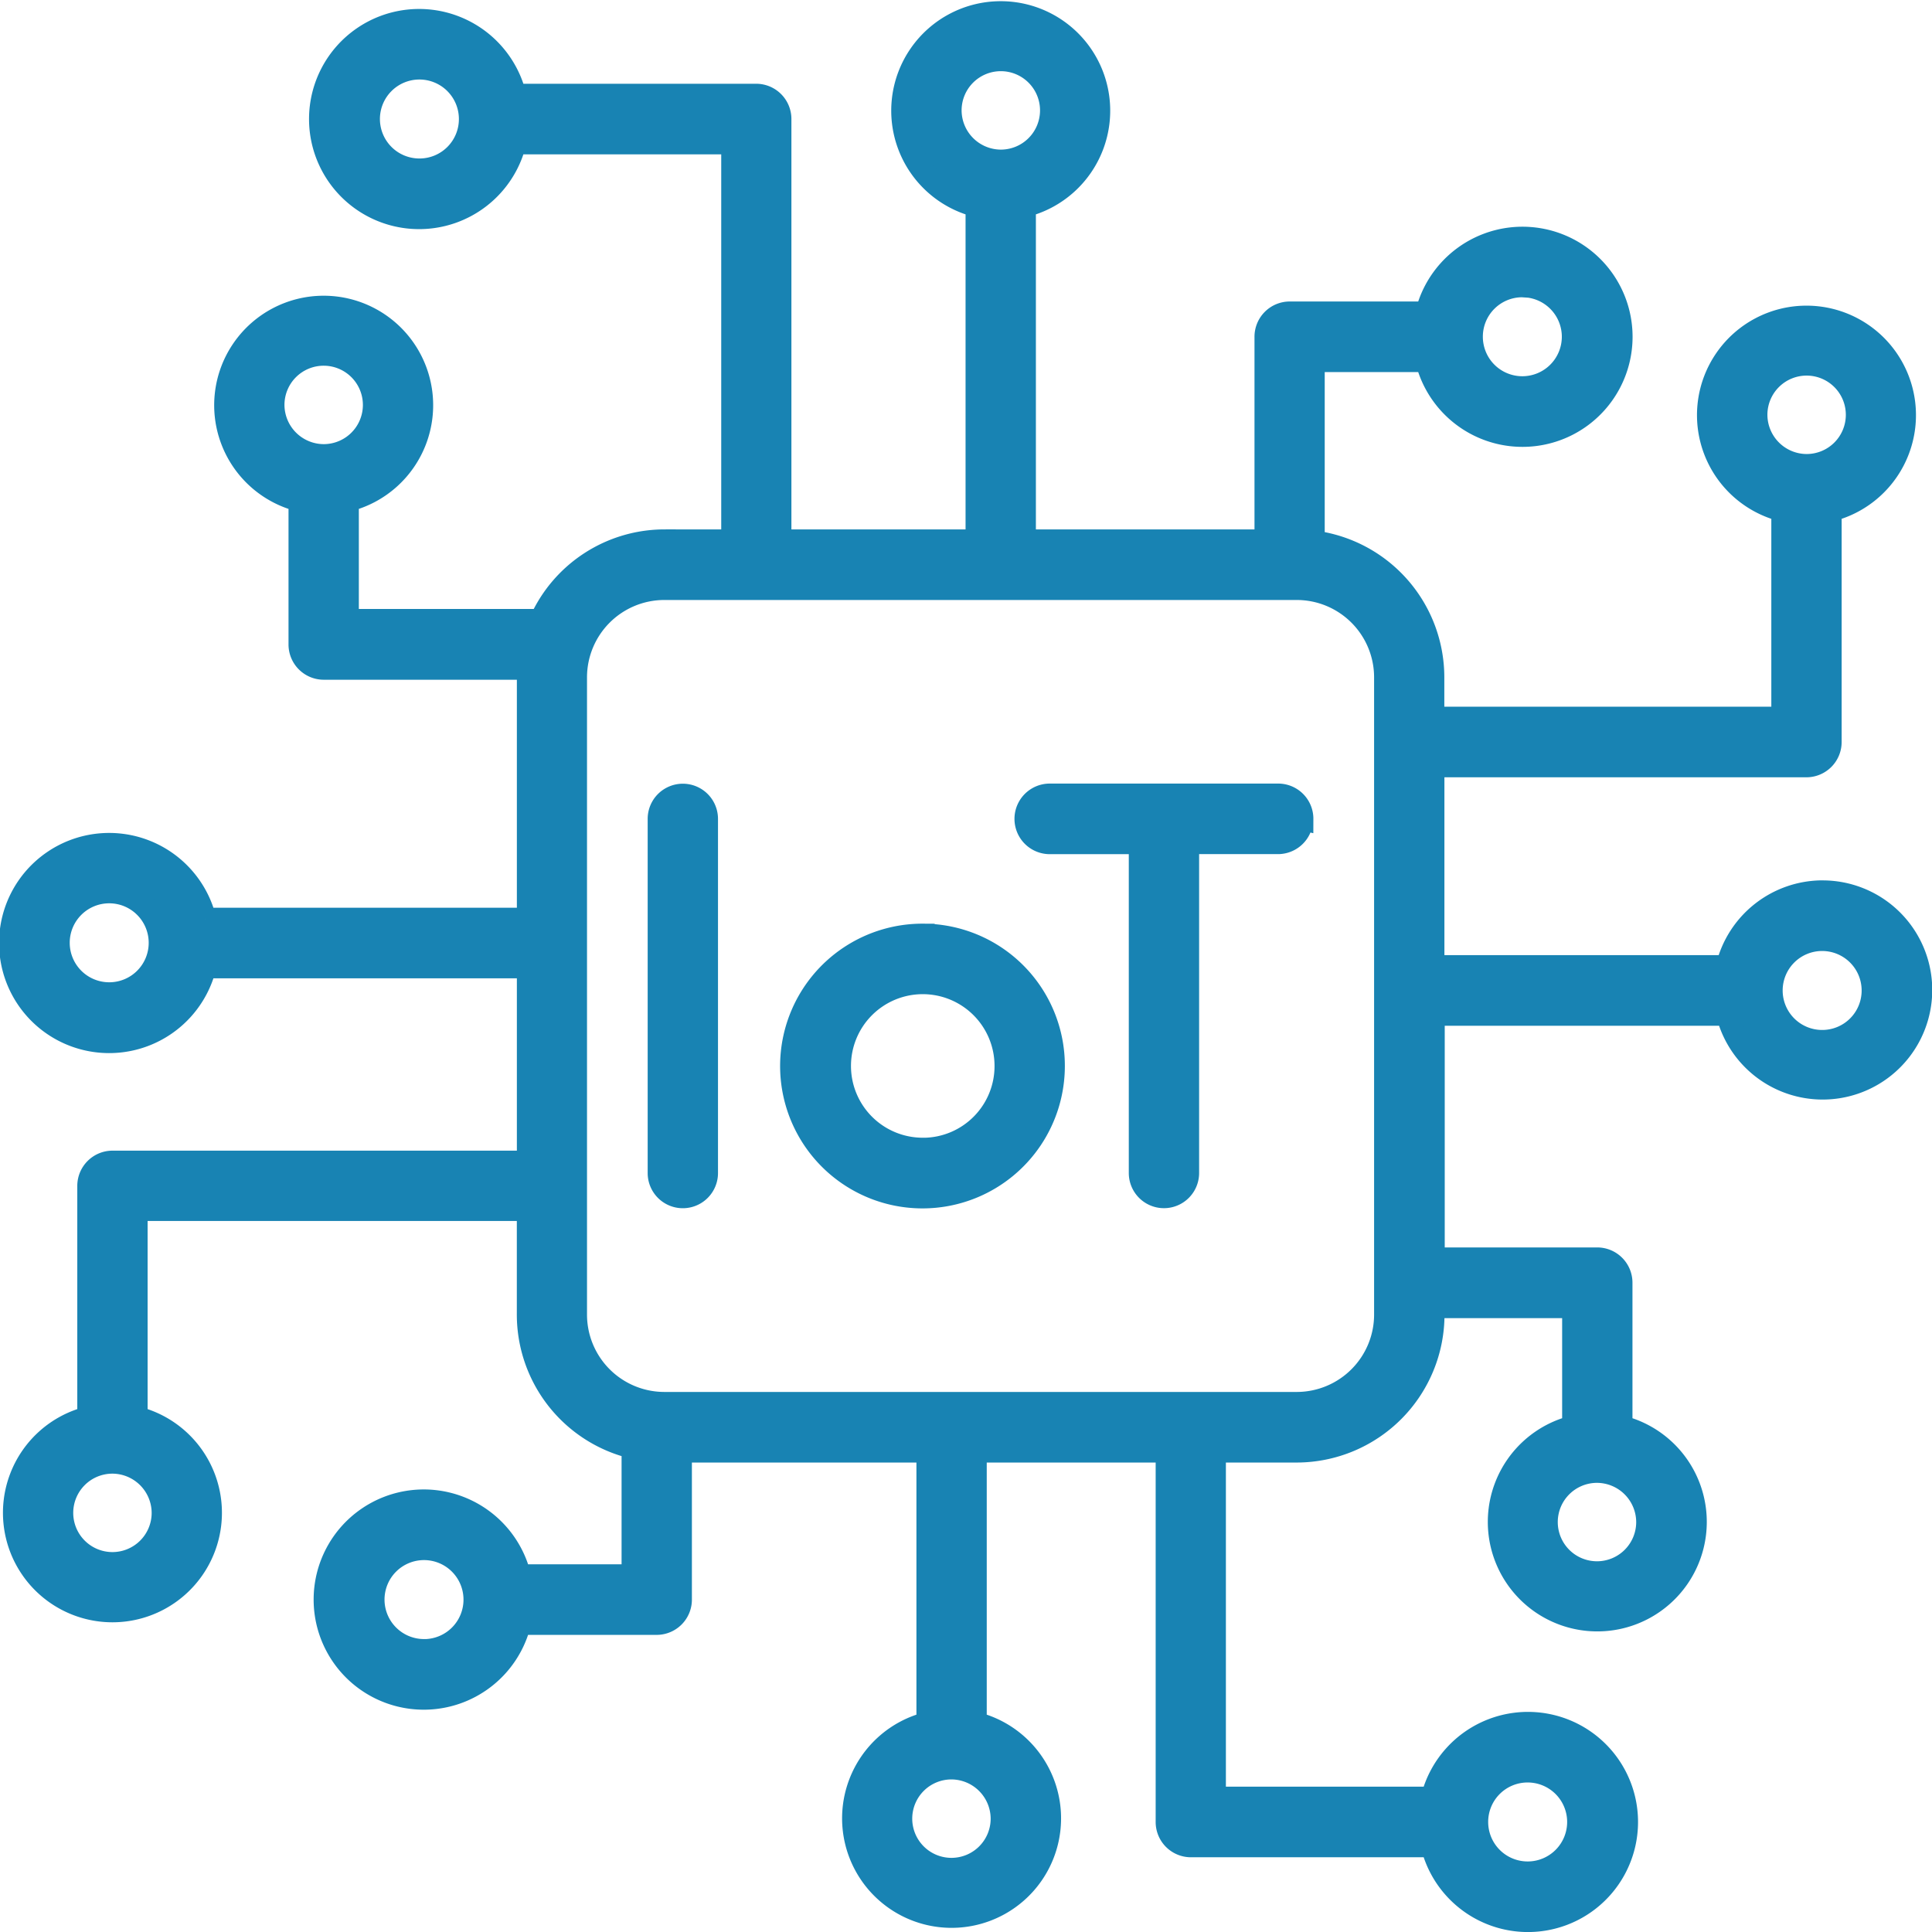
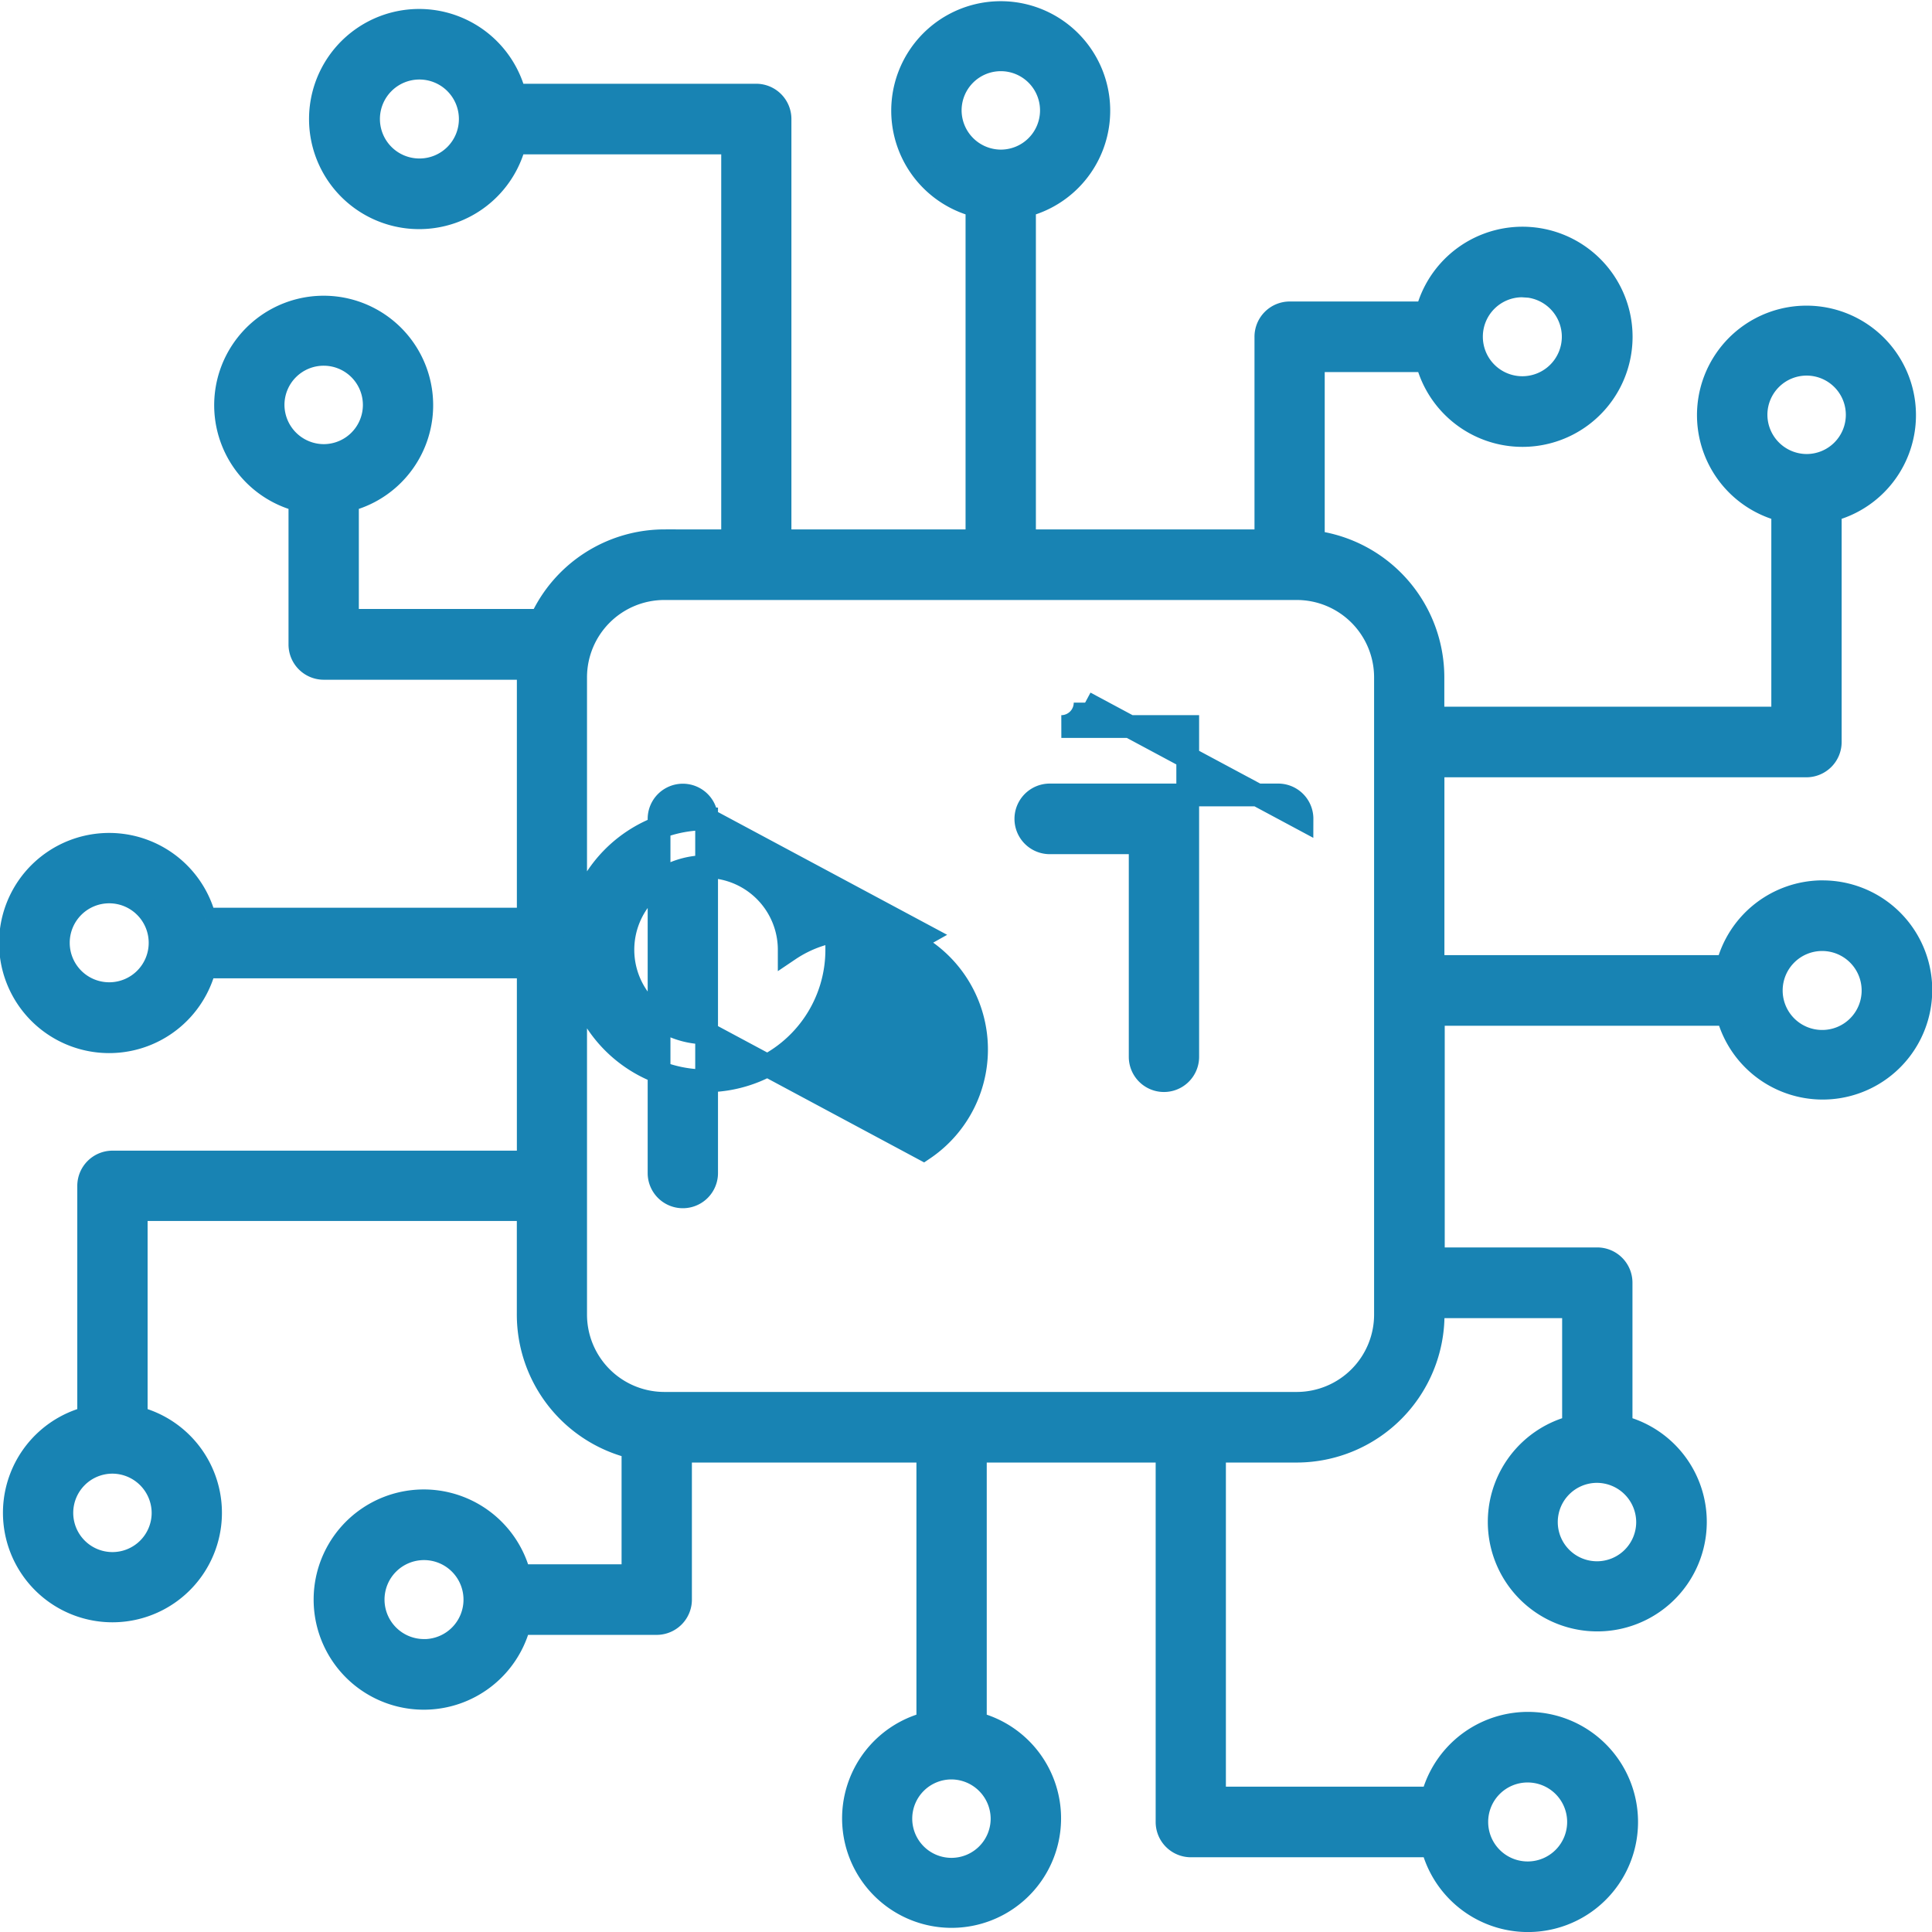
<svg xmlns="http://www.w3.org/2000/svg" width="42.421" height="42.422" viewBox="0 0 42.421 42.422">
-   <path id="iot" d="M48.765,28.33a2.16,2.16,0,0,0-2.09,1.642h-6.46V25.567h8.2a.524.524,0,0,0,.522-.525V19.955a2.154,2.154,0,1,0-1.044,0v4.562h-7.68v-.89a3,3,0,0,0-2.626-2.98V16.67h2.49a2.167,2.167,0,1,0,0-1.05H37.067a.524.524,0,0,0-.522.525v4.479h-5.3V13.27a2.154,2.154,0,1,0-1.044,0v7.354H25.877v-9.26a.524.524,0,0,0-.522-.525h-5.3a2.167,2.167,0,1,0,0,1.05h4.781v8.735h-1.5a2.986,2.986,0,0,0-2.71,1.747H16.379V19.737a2.154,2.154,0,1,0-1.044,0V22.9a.524.524,0,0,0,.522.525h4.5c0,.068-.008.137-.008.206v5.3h-7.1a2.167,2.167,0,1,0,0,1.05h7.1v4.284H11.219a.524.524,0,0,0-.522.525v5.087a2.154,2.154,0,1,0,1.044,0V35.309h8.607v2.3a3,3,0,0,0,2.3,2.922v2.816h-2.49a2.168,2.168,0,1,0,0,1.05h3.012a.524.524,0,0,0,.522-.525V40.613h5.43v5.973a2.154,2.154,0,1,0,1.044,0V40.613h4.209v8.142a.524.524,0,0,0,.522.525h5.3a2.167,2.167,0,1,0,0-1.05H35.417V40.613h1.815a3,3,0,0,0,2.985-3v-.17H43.3v2.634a2.154,2.154,0,1,0,1.044,0V36.915a.524.524,0,0,0-.522-.525h-3.6V31.023h6.46a2.156,2.156,0,1,0,2.088-2.692ZM47.307,17.852a1.111,1.111,0,1,1,1.111,1.117A1.115,1.115,0,0,1,47.307,17.852Zm-5.137-2.825a1.117,1.117,0,1,1-1.111,1.117A1.115,1.115,0,0,1,42.169,15.027Zm-12.556-3.86a1.111,1.111,0,1,1,1.111,1.118A1.115,1.115,0,0,1,29.614,11.167ZM17.965,12.48a1.117,1.117,0,1,1,1.111-1.117A1.115,1.115,0,0,1,17.965,12.48Zm-3.219,5.155a1.111,1.111,0,1,1,1.111,1.117A1.116,1.116,0,0,1,14.746,17.635ZM11.154,30.568a1.117,1.117,0,1,1,1.111-1.118A1.116,1.116,0,0,1,11.154,30.568ZM12.33,41.974a1.111,1.111,0,1,1-1.111-1.117A1.116,1.116,0,0,1,12.33,41.974Zm5.736,3.015a1.117,1.117,0,1,1,1.111-1.118A1.116,1.116,0,0,1,18.066,44.99Zm12.686,3.7a1.111,1.111,0,1,1-1.111-1.118A1.116,1.116,0,0,1,30.752,48.689Zm11.535-1.051a1.117,1.117,0,1,1-1.111,1.118A1.115,1.115,0,0,1,42.287,47.638ZM39.171,37.61a1.949,1.949,0,0,1-1.941,1.953h-13.9a1.949,1.949,0,0,1-1.941-1.953V23.627a1.949,1.949,0,0,1,1.941-1.953h13.9a1.949,1.949,0,0,1,1.941,1.953Zm5.755,4.567a1.111,1.111,0,1,1-1.111-1.118A1.115,1.115,0,0,1,44.926,42.177Zm3.839-10.562A1.117,1.117,0,1,1,49.876,30.5,1.115,1.115,0,0,1,48.765,31.615Zm-24.5-4.885v7.777a.522.522,0,1,1-1.044,0V26.73a.522.522,0,1,1,1.044,0Zm4.758,2.551a2.876,2.876,0,1,0,2.858,2.875A2.87,2.87,0,0,0,29.027,29.281Zm0,4.7a1.826,1.826,0,1,1,1.814-1.826A1.823,1.823,0,0,1,29.027,33.982Zm8.311-7.252a.524.524,0,0,1-.522.525H34.829v7.252a.522.522,0,1,1-1.044,0V27.255H31.8a.525.525,0,0,1,0-1.05h5.019A.523.523,0,0,1,37.338,26.73Z" transform="translate(-8.75 -8.75)" fill="#1883b3" stroke="#1883b3" stroke-width="0.5" />
+   <path id="iot" d="M48.765,28.33a2.16,2.16,0,0,0-2.09,1.642h-6.46V25.567h8.2a.524.524,0,0,0,.522-.525V19.955a2.154,2.154,0,1,0-1.044,0v4.562h-7.68v-.89a3,3,0,0,0-2.626-2.98V16.67h2.49a2.167,2.167,0,1,0,0-1.05H37.067a.524.524,0,0,0-.522.525v4.479h-5.3V13.27a2.154,2.154,0,1,0-1.044,0v7.354H25.877v-9.26a.524.524,0,0,0-.522-.525h-5.3a2.167,2.167,0,1,0,0,1.05h4.781v8.735h-1.5a2.986,2.986,0,0,0-2.71,1.747H16.379V19.737a2.154,2.154,0,1,0-1.044,0V22.9a.524.524,0,0,0,.522.525h4.5c0,.068-.008.137-.008.206v5.3h-7.1a2.167,2.167,0,1,0,0,1.05h7.1v4.284H11.219a.524.524,0,0,0-.522.525v5.087a2.154,2.154,0,1,0,1.044,0V35.309h8.607v2.3a3,3,0,0,0,2.3,2.922v2.816h-2.49a2.168,2.168,0,1,0,0,1.05h3.012a.524.524,0,0,0,.522-.525V40.613h5.43v5.973a2.154,2.154,0,1,0,1.044,0V40.613h4.209v8.142a.524.524,0,0,0,.522.525h5.3a2.167,2.167,0,1,0,0-1.05H35.417V40.613h1.815a3,3,0,0,0,2.985-3v-.17H43.3v2.634a2.154,2.154,0,1,0,1.044,0V36.915a.524.524,0,0,0-.522-.525h-3.6V31.023h6.46a2.156,2.156,0,1,0,2.088-2.692ZM47.307,17.852a1.111,1.111,0,1,1,1.111,1.117A1.115,1.115,0,0,1,47.307,17.852Zm-5.137-2.825a1.117,1.117,0,1,1-1.111,1.117A1.115,1.115,0,0,1,42.169,15.027Zm-12.556-3.86a1.111,1.111,0,1,1,1.111,1.118A1.115,1.115,0,0,1,29.614,11.167ZM17.965,12.48a1.117,1.117,0,1,1,1.111-1.117A1.115,1.115,0,0,1,17.965,12.48Zm-3.219,5.155a1.111,1.111,0,1,1,1.111,1.117A1.116,1.116,0,0,1,14.746,17.635ZM11.154,30.568a1.117,1.117,0,1,1,1.111-1.118A1.116,1.116,0,0,1,11.154,30.568ZM12.33,41.974a1.111,1.111,0,1,1-1.111-1.117A1.116,1.116,0,0,1,12.33,41.974Zm5.736,3.015a1.117,1.117,0,1,1,1.111-1.118A1.116,1.116,0,0,1,18.066,44.99Zm12.686,3.7a1.111,1.111,0,1,1-1.111-1.118A1.116,1.116,0,0,1,30.752,48.689Zm11.535-1.051a1.117,1.117,0,1,1-1.111,1.118A1.115,1.115,0,0,1,42.287,47.638ZM39.171,37.61a1.949,1.949,0,0,1-1.941,1.953h-13.9a1.949,1.949,0,0,1-1.941-1.953V23.627a1.949,1.949,0,0,1,1.941-1.953h13.9a1.949,1.949,0,0,1,1.941,1.953Zm5.755,4.567a1.111,1.111,0,1,1-1.111-1.118A1.115,1.115,0,0,1,44.926,42.177Zm3.839-10.562A1.117,1.117,0,1,1,49.876,30.5,1.115,1.115,0,0,1,48.765,31.615Zm-24.5-4.885v7.777a.522.522,0,1,1-1.044,0V26.73a.522.522,0,1,1,1.044,0Za2.876,2.876,0,1,0,2.858,2.875A2.87,2.87,0,0,0,29.027,29.281Zm0,4.7a1.826,1.826,0,1,1,1.814-1.826A1.823,1.823,0,0,1,29.027,33.982Zm8.311-7.252a.524.524,0,0,1-.522.525H34.829v7.252a.522.522,0,1,1-1.044,0V27.255H31.8a.525.525,0,0,1,0-1.05h5.019A.523.523,0,0,1,37.338,26.73Z" transform="translate(-8.75 -8.75)" fill="#1883b3" stroke="#1883b3" stroke-width="0.5" />
</svg>